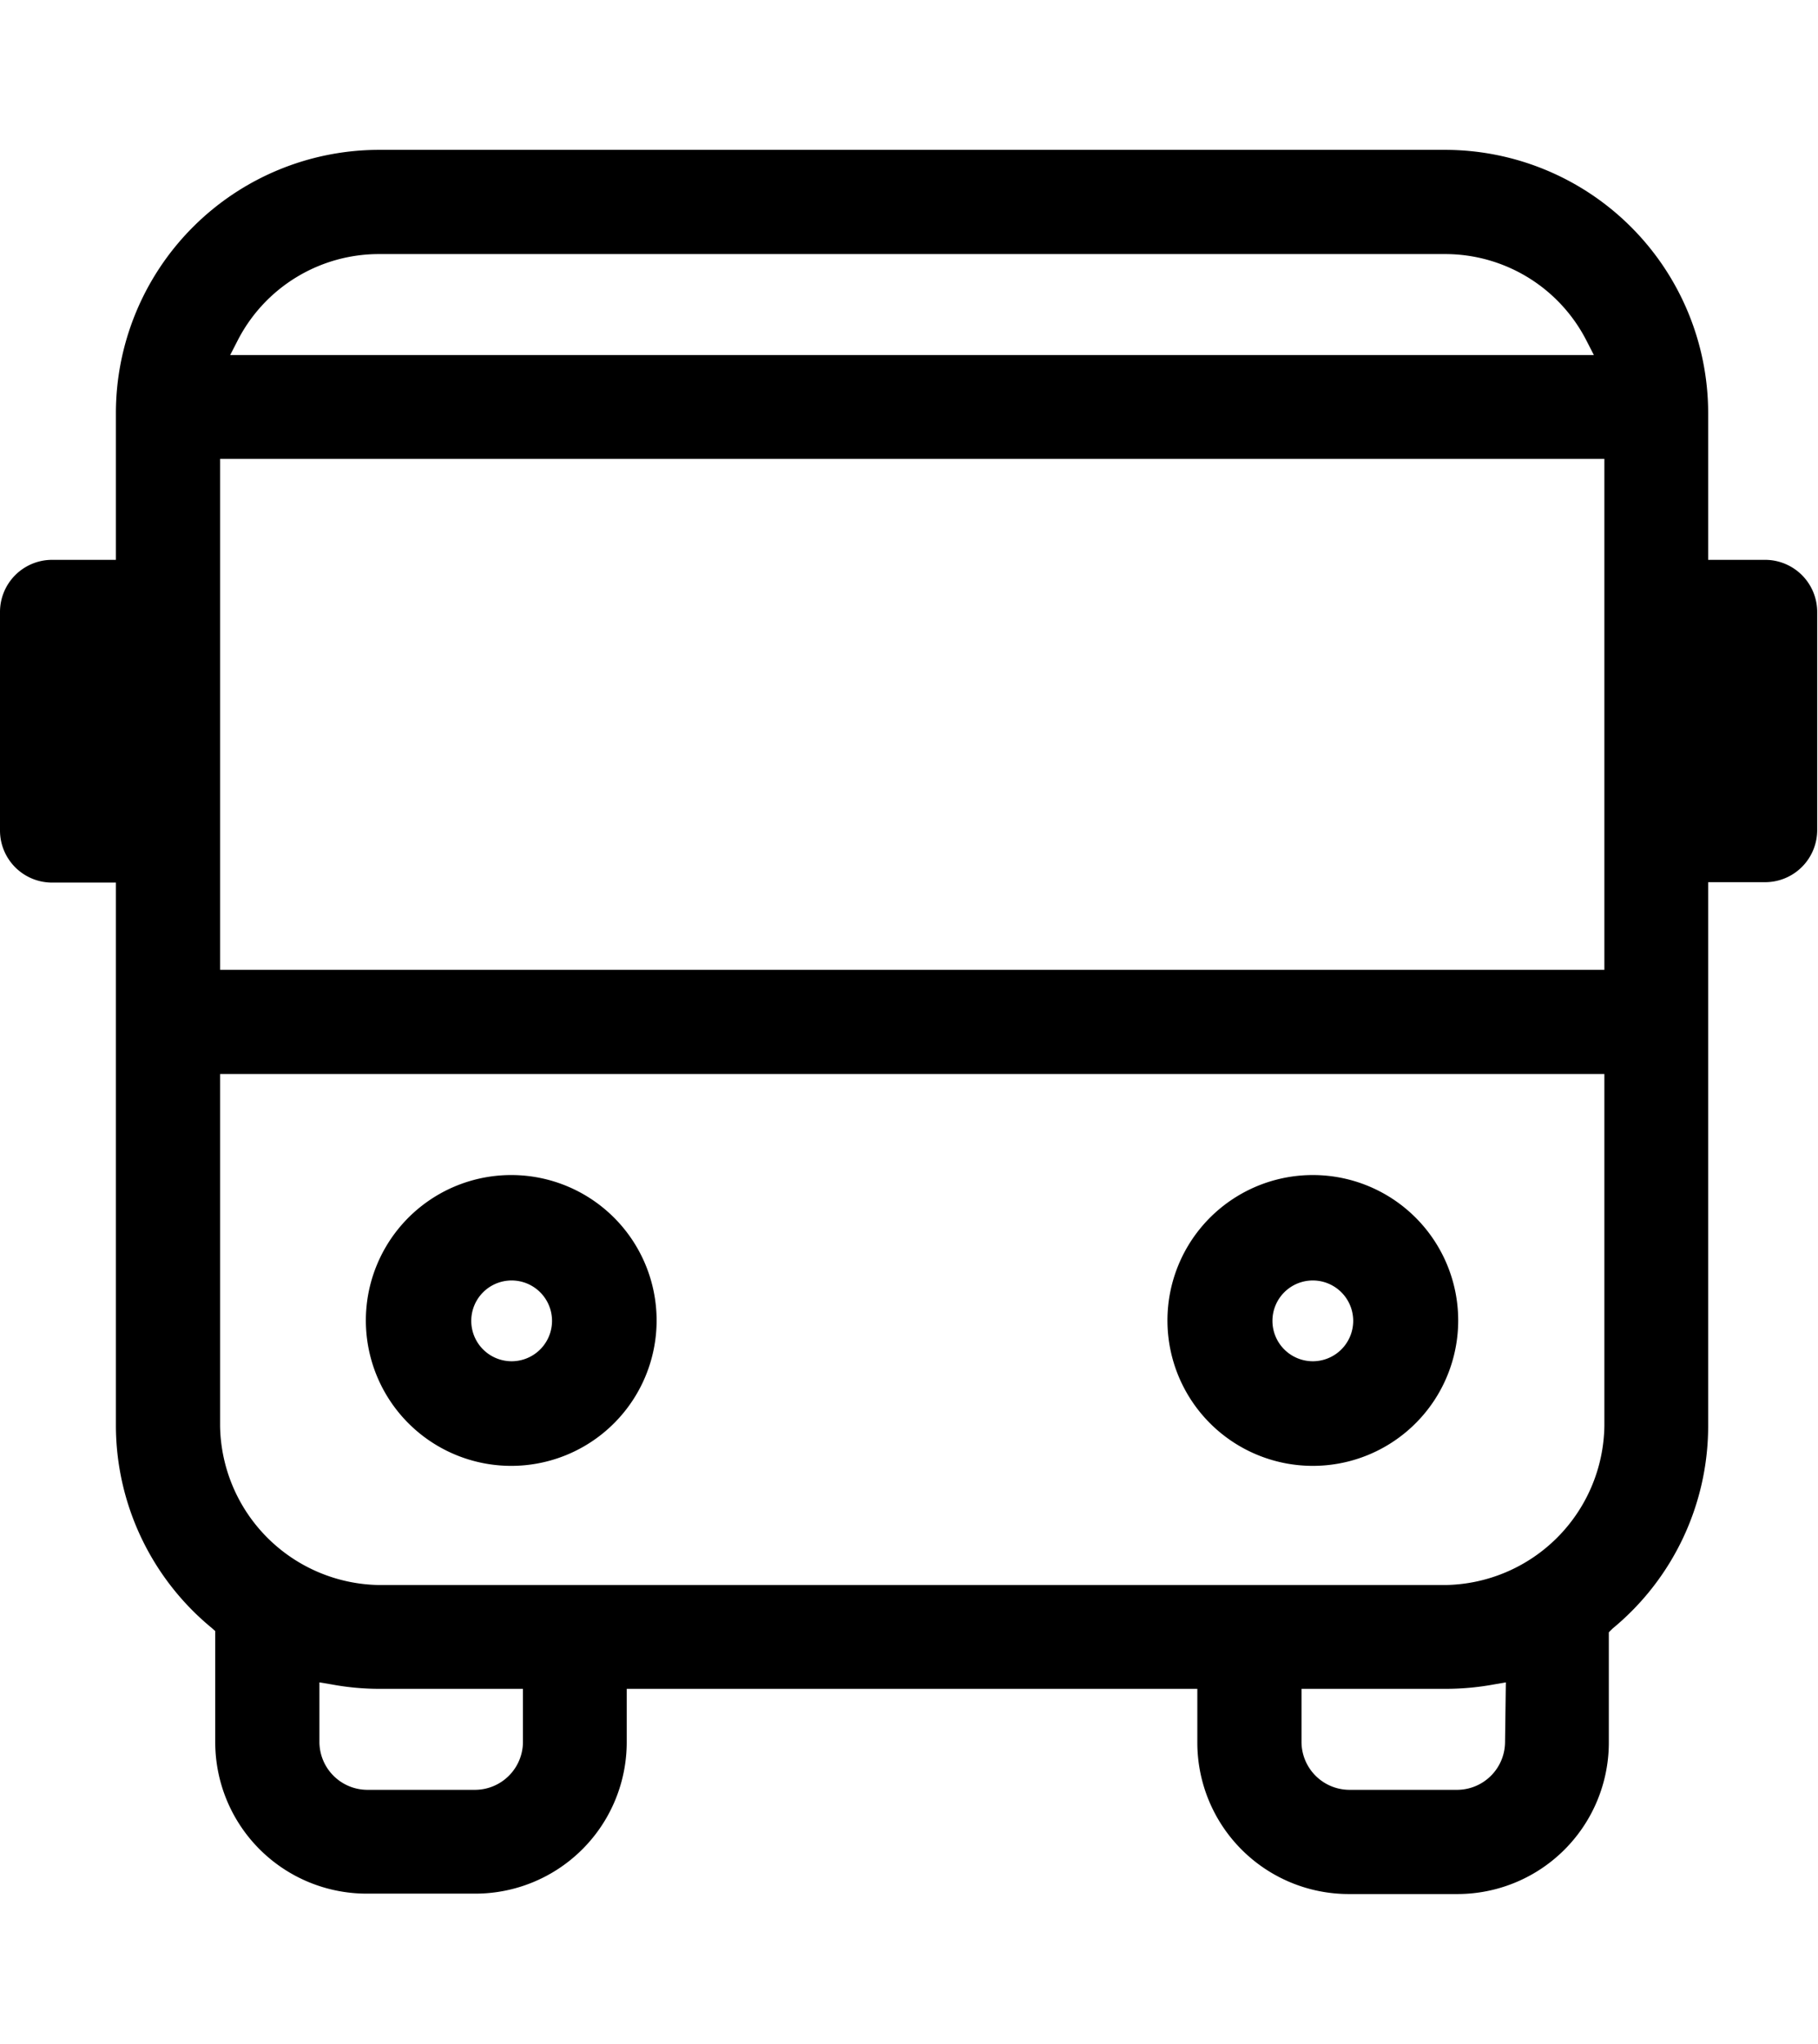
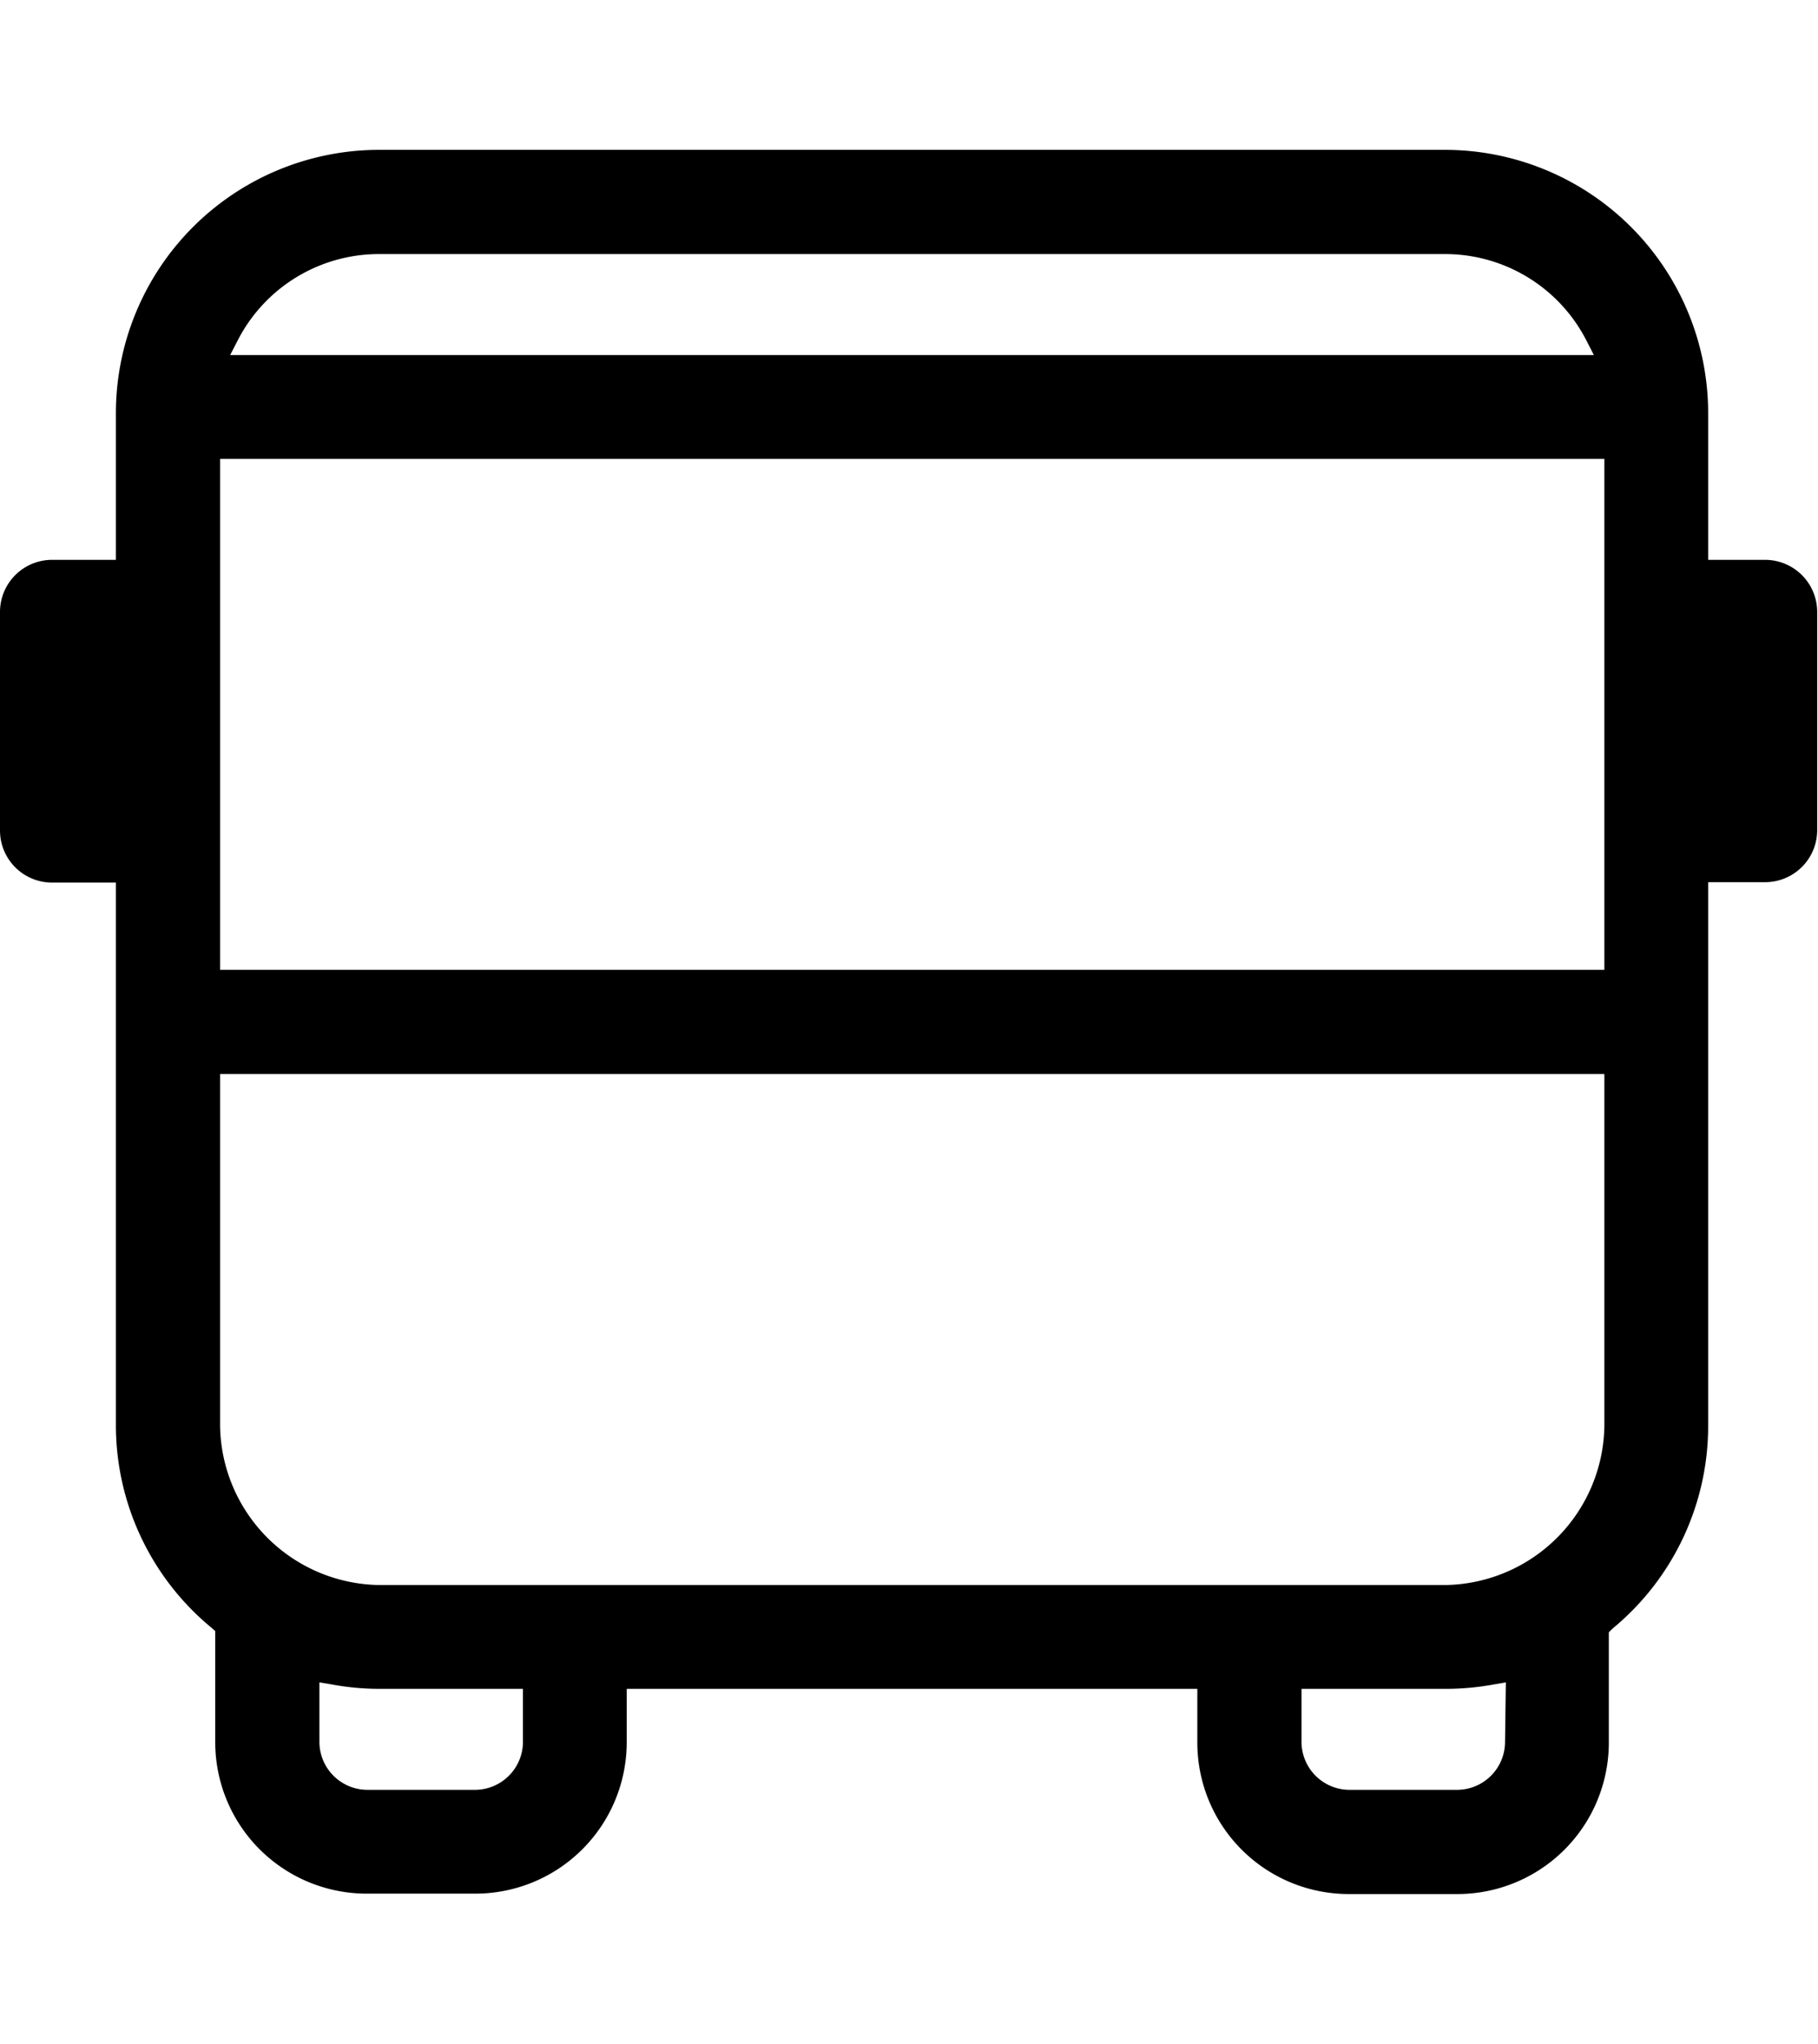
<svg xmlns="http://www.w3.org/2000/svg" id="Vrstva_1" data-name="Vrstva 1" viewBox="0 0 45.02 50.6">
  <title>Artboard 8</title>
-   <path d="M12.67,29.09a3.6,3.6,0,1,0,3.59,3.59A3.6,3.6,0,0,0,12.67,29.09Zm0,4.61a1,1,0,1,1,1-1A1,1,0,0,1,12.67,33.7Z" />
-   <path d="M32.51,29.09a3.6,3.6,0,1,0,3.6,3.59A3.6,3.6,0,0,0,32.51,29.09Zm0,4.61a1,1,0,1,1,1-1A1,1,0,0,1,32.51,33.7Z" />
  <path d="M42.3,21.84h1.43A1.29,1.29,0,0,0,45,20.56V15.15a1.29,1.29,0,0,0-1.29-1.29H42.3V10.23a6.52,6.52,0,0,0-6.52-6.52H9.39a6.52,6.52,0,0,0-6.52,6.52v3.63H1.29A1.29,1.29,0,0,0,0,15.15v5.41a1.29,1.29,0,0,0,1.29,1.29H2.87V35.3a6.5,6.5,0,0,0,2.37,5l.09.08v2.75a3.75,3.75,0,0,0,3.75,3.75h2.69a3.75,3.75,0,0,0,3.75-3.75V41.81H29.65v1.33a3.75,3.75,0,0,0,3.75,3.75h2.69a3.75,3.75,0,0,0,3.75-3.75V40.41l.09-.09a6.5,6.5,0,0,0,2.37-5ZM5.89,8.42a3.93,3.93,0,0,1,3.5-2.13H35.78a3.93,3.93,0,0,1,3.5,2.13l.19.37H5.7Zm7.06,34.72a1.19,1.19,0,0,1-1.17,1.17H9.08a1.19,1.19,0,0,1-1.17-1.17V41.65l.3.05a6.49,6.49,0,0,0,1.19.11h3.55Zm24.32,0a1.19,1.19,0,0,1-1.17,1.17H33.4a1.19,1.19,0,0,1-1.17-1.17V41.81h3.55A6.63,6.63,0,0,0,37,41.7l.29-.05Zm2.46-7.84a4,4,0,0,1-3.94,3.94H9.39A4,4,0,0,1,5.45,35.3V26.59H39.73Zm0-11.29H5.45V11.36H39.73Z" />
</svg>